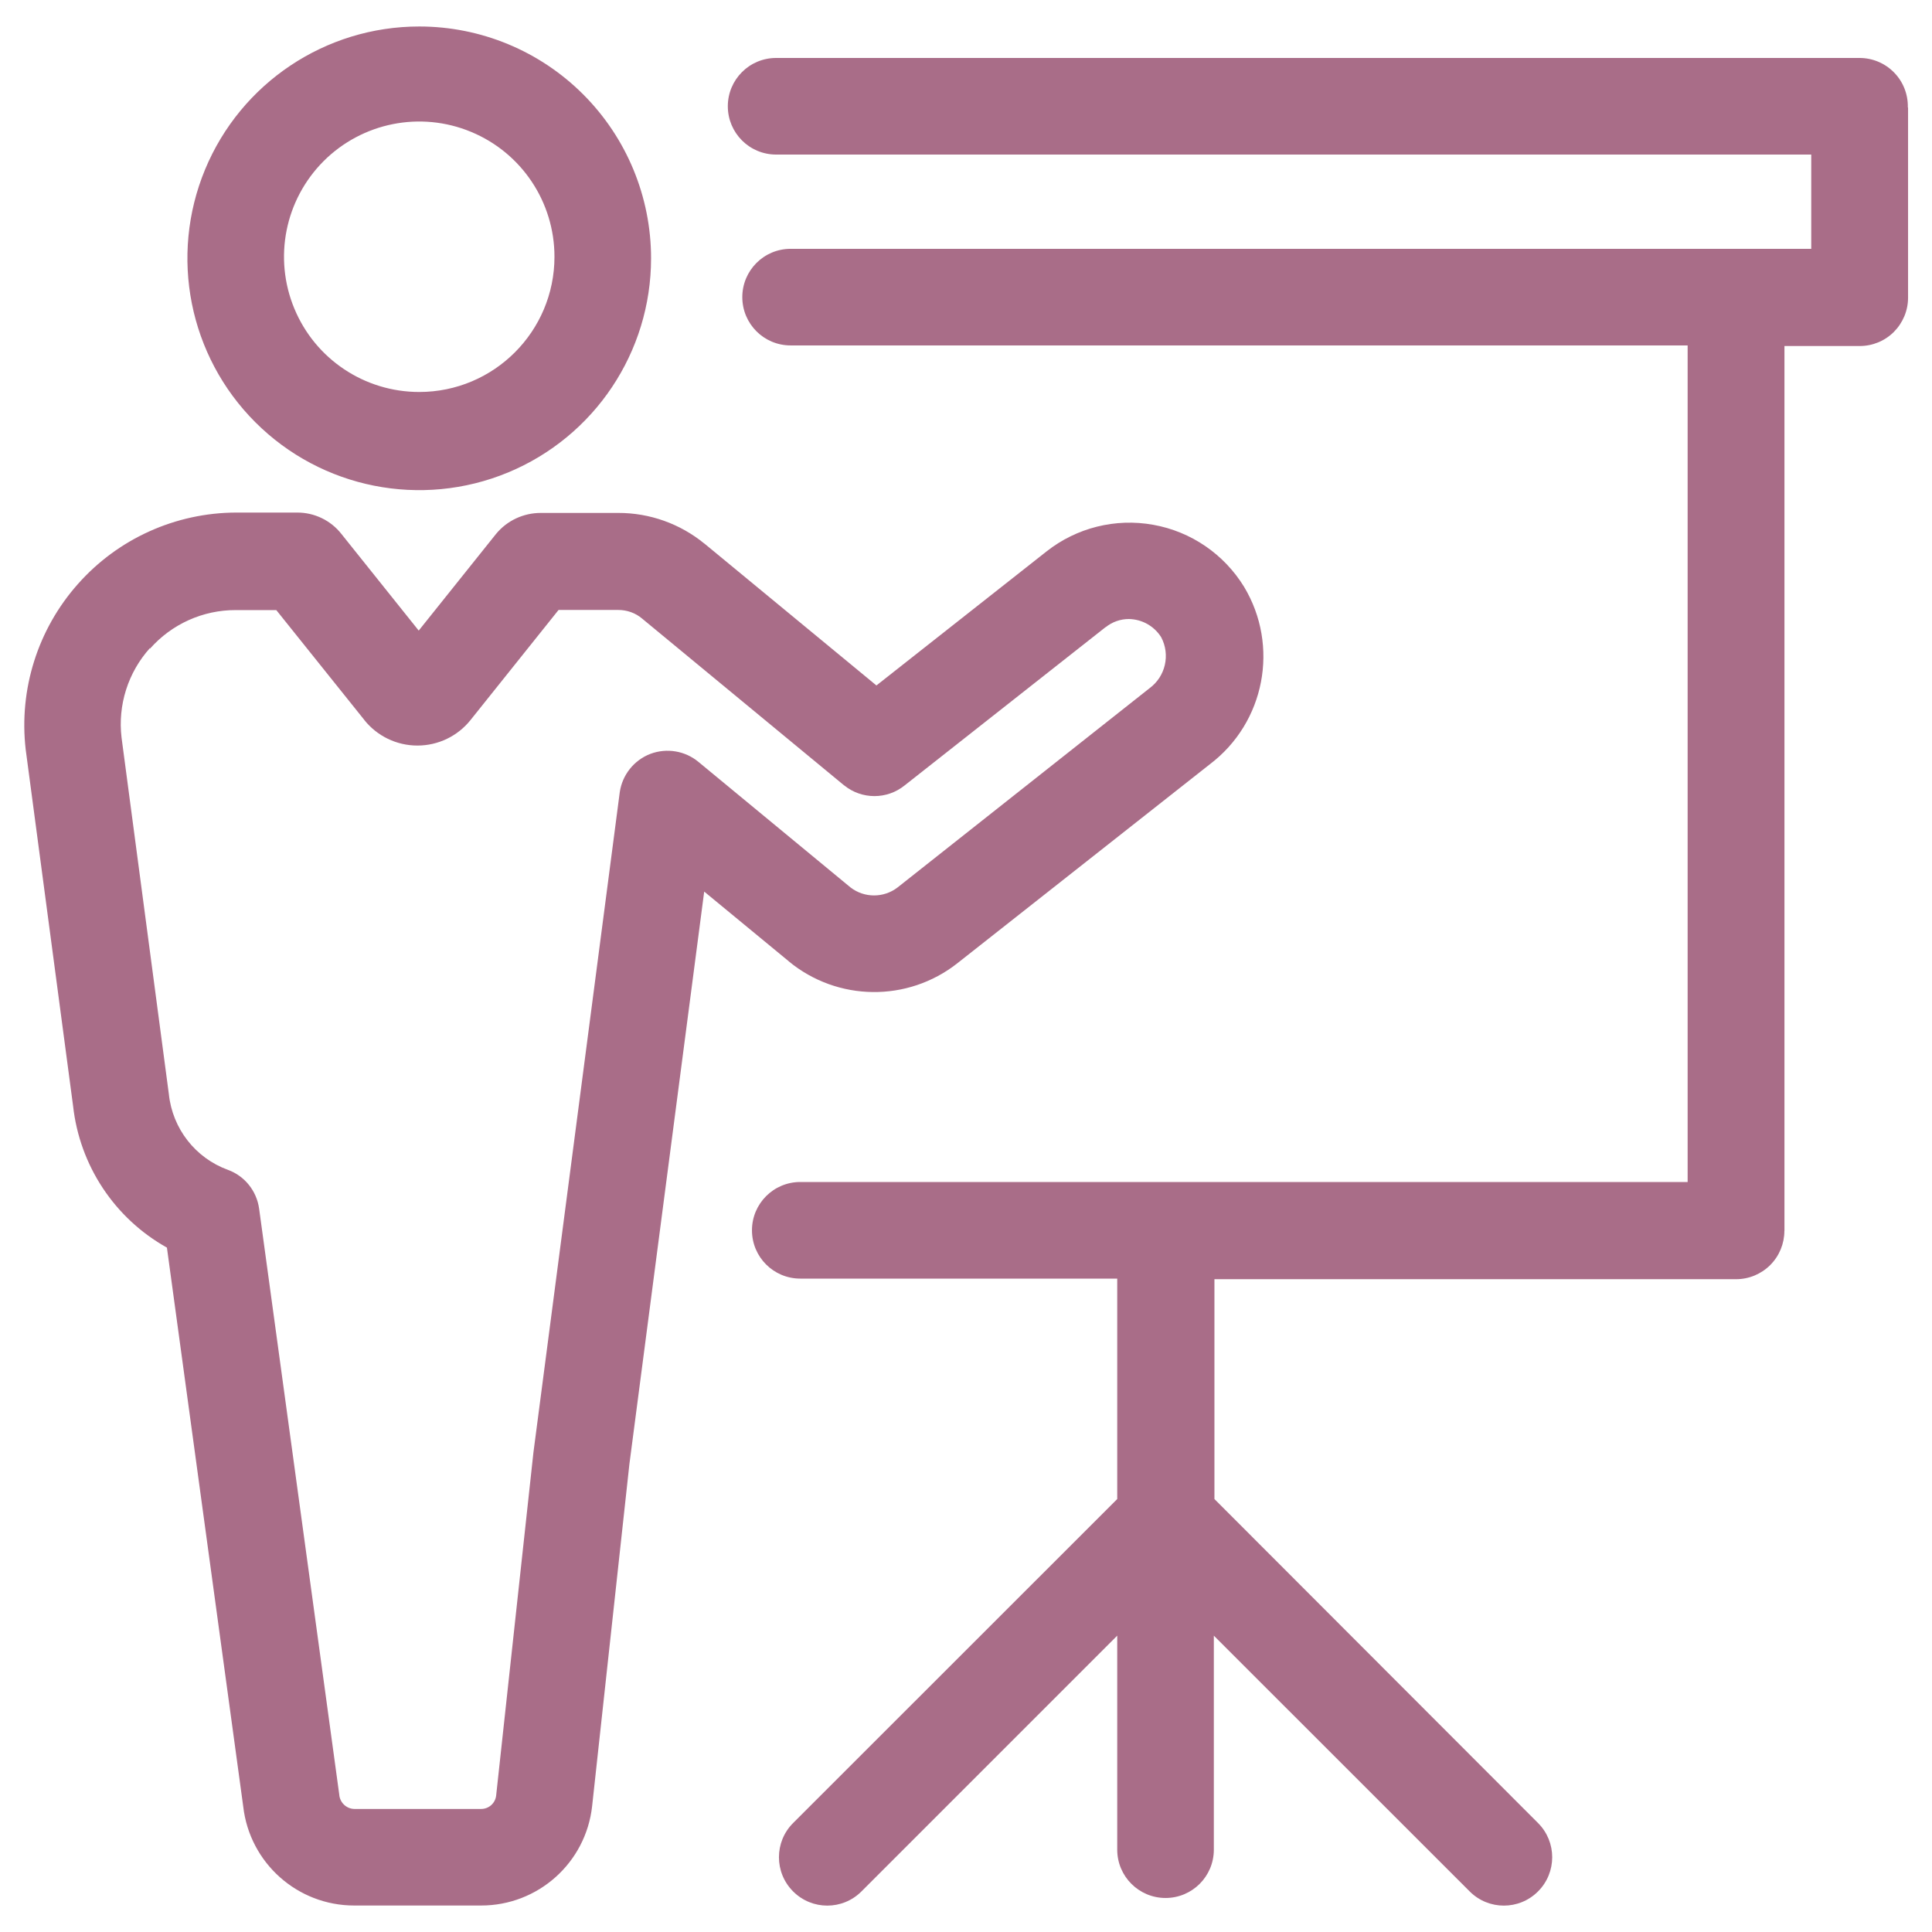
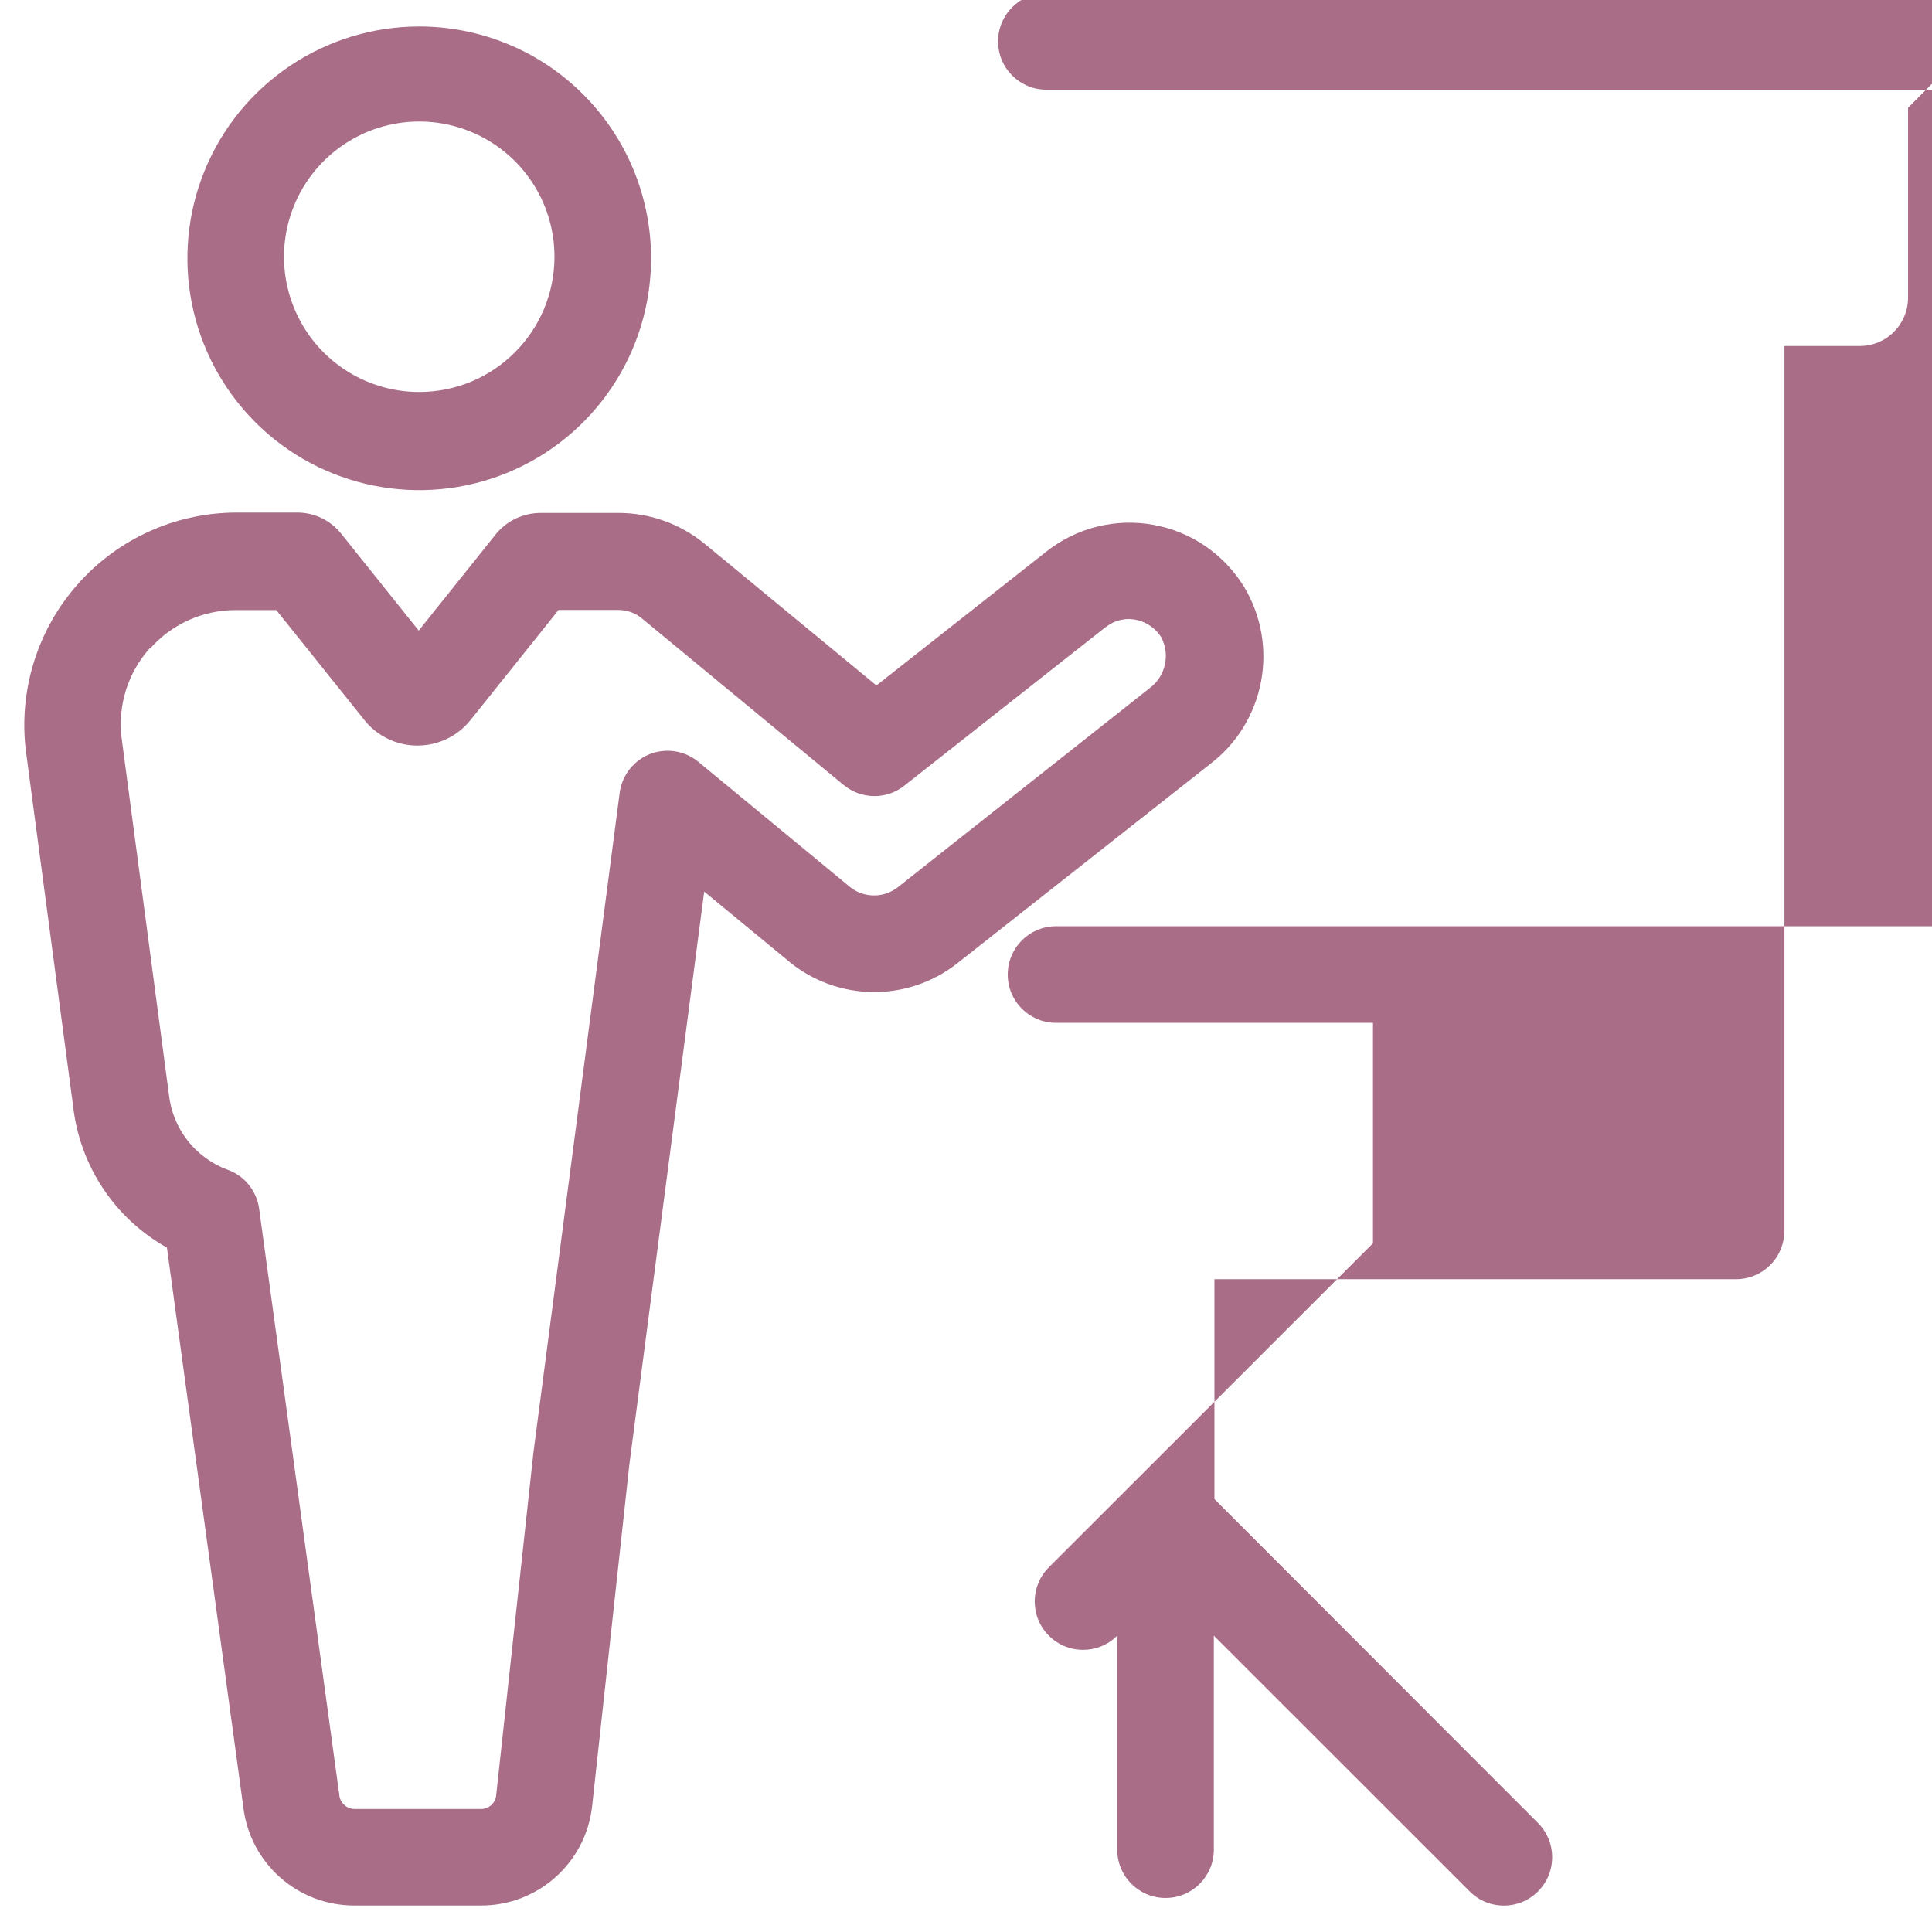
<svg xmlns="http://www.w3.org/2000/svg" fill="#A96D88" width="100pt" height="100pt" version="1.1" viewBox="0 0 100 100">
-   <path d="m21.699 1.371c-4.852 0-9.227 2.922-11.086 7.406-1.855 4.484-0.832 9.645 2.602 13.078 3.434 3.434 8.594 4.457 13.078 2.602 4.484-1.859 7.406-6.234 7.406-11.086 0-3.184-1.262-6.234-3.516-8.488-2.25-2.25-5.301-3.512-8.484-3.512zm0 18.922v-0.004c-2.832 0-5.383-1.703-6.465-4.32-1.086-2.617-0.484-5.625 1.516-7.629 2.004-2 5.012-2.602 7.629-1.516 2.617 1.082 4.32 3.633 4.32 6.465 0 3.867-3.133 7-7 7zm-13.059 44.285l3.949 28.922c0.332 2.926 2.809 5.133 5.75 5.129h6.559c2.949 0.004 5.426-2.211 5.75-5.141l1.93-17.711 3.871-29.629 4.379 3.609v0.004c2.523 2.078 6.152 2.121 8.723 0.098l13.07-10.301c2.852-2.16 3.613-6.125 1.77-9.188-1.039-1.691-2.746-2.859-4.699-3.207-1.953-0.352-3.961 0.148-5.519 1.375l-8.809 6.941-8.898-7.34h-0.004c-1.258-1.031-2.836-1.594-4.461-1.59h-4c-0.902-0.004-1.758 0.395-2.328 1.09l-4 5-4-5c-0.551-0.703-1.398-1.113-2.293-1.109h-3.168c-3.129 0.012-6.106 1.355-8.18 3.699-2.078 2.34-3.059 5.453-2.703 8.559l2.453 18.449c0.34 3.09 2.148 5.824 4.859 7.34zm-0.879-31c1.121-1.273 2.738-2.004 4.438-2h2.102l4.551 5.68v0.004c0.668 0.84 1.68 1.328 2.754 1.328s2.086-0.488 2.754-1.328l4.551-5.691h3.09c0.453 0 0.895 0.156 1.238 0.449l10.449 8.629h0.004c0.914 0.742 2.223 0.742 3.137 0l10.398-8.191 0.004 0.004c0.34-0.273 0.762-0.422 1.199-0.422 0.68 0.012 1.309 0.363 1.672 0.941 0.48 0.906 0.227 2.031-0.602 2.641l-13.039 10.309c-0.719 0.555-1.723 0.555-2.441 0l-7.859-6.488c-0.695-0.582-1.652-0.742-2.5-0.422-0.844 0.324-1.449 1.082-1.582 1.98l-4.469 34.18-1.93 17.762c-0.047 0.395-0.383 0.691-0.781 0.688h-6.559c-0.414-0.008-0.754-0.336-0.781-0.75l-4.148-30.328c-0.129-0.914-0.746-1.684-1.609-2-1.688-0.613-2.875-2.137-3.062-3.922l-2.449-18.457c-0.199-1.684 0.336-3.371 1.473-4.633zm91-28v9.832c0 0.664-0.266 1.297-0.734 1.77-0.469 0.469-1.105 0.73-1.766 0.73h-3.898v45.801h-0.004c0 0.66-0.262 1.297-0.73 1.766s-1.105 0.734-1.77 0.734h-27v11.379l16.75 16.77c0.977 0.977 0.977 2.562 0 3.539-0.977 0.98-2.562 0.98-3.539 0l-13.242-13.238v11.078c0 1.383-1.117 2.5-2.5 2.5-1.379 0-2.5-1.117-2.5-2.5v-11.078l-13.238 13.238c-0.977 0.98-2.562 0.98-3.539 0-0.977-0.977-0.977-2.562 0-3.539l16.777-16.77v-11.41h-16.406c-1.383 0-2.5-1.117-2.5-2.5 0-1.379 1.117-2.5 2.5-2.5h45.93v-43.301h-46.43c-1.383 0-2.5-1.117-2.5-2.5 0-1.379 1.117-2.5 2.5-2.5h52.828v-4.879h-53.578c-1.383 0-2.5-1.121-2.5-2.5s1.117-2.5 2.5-2.5h56.078c0.672 0 1.316 0.27 1.785 0.75 0.473 0.48 0.727 1.129 0.715 1.801z" />
+   <path d="m21.699 1.371c-4.852 0-9.227 2.922-11.086 7.406-1.855 4.484-0.832 9.645 2.602 13.078 3.434 3.434 8.594 4.457 13.078 2.602 4.484-1.859 7.406-6.234 7.406-11.086 0-3.184-1.262-6.234-3.516-8.488-2.25-2.25-5.301-3.512-8.484-3.512zm0 18.922v-0.004c-2.832 0-5.383-1.703-6.465-4.32-1.086-2.617-0.484-5.625 1.516-7.629 2.004-2 5.012-2.602 7.629-1.516 2.617 1.082 4.32 3.633 4.32 6.465 0 3.867-3.133 7-7 7zm-13.059 44.285l3.949 28.922c0.332 2.926 2.809 5.133 5.75 5.129h6.559c2.949 0.004 5.426-2.211 5.75-5.141l1.93-17.711 3.871-29.629 4.379 3.609v0.004c2.523 2.078 6.152 2.121 8.723 0.098l13.07-10.301c2.852-2.16 3.613-6.125 1.77-9.188-1.039-1.691-2.746-2.859-4.699-3.207-1.953-0.352-3.961 0.148-5.519 1.375l-8.809 6.941-8.898-7.34h-0.004c-1.258-1.031-2.836-1.594-4.461-1.59h-4c-0.902-0.004-1.758 0.395-2.328 1.09l-4 5-4-5c-0.551-0.703-1.398-1.113-2.293-1.109h-3.168c-3.129 0.012-6.106 1.355-8.18 3.699-2.078 2.34-3.059 5.453-2.703 8.559l2.453 18.449c0.34 3.09 2.148 5.824 4.859 7.34zm-0.879-31c1.121-1.273 2.738-2.004 4.438-2h2.102l4.551 5.68v0.004c0.668 0.84 1.68 1.328 2.754 1.328s2.086-0.488 2.754-1.328l4.551-5.691h3.09c0.453 0 0.895 0.156 1.238 0.449l10.449 8.629h0.004c0.914 0.742 2.223 0.742 3.137 0l10.398-8.191 0.004 0.004c0.34-0.273 0.762-0.422 1.199-0.422 0.68 0.012 1.309 0.363 1.672 0.941 0.48 0.906 0.227 2.031-0.602 2.641l-13.039 10.309c-0.719 0.555-1.723 0.555-2.441 0l-7.859-6.488c-0.695-0.582-1.652-0.742-2.5-0.422-0.844 0.324-1.449 1.082-1.582 1.98l-4.469 34.18-1.93 17.762c-0.047 0.395-0.383 0.691-0.781 0.688h-6.559c-0.414-0.008-0.754-0.336-0.781-0.75l-4.148-30.328c-0.129-0.914-0.746-1.684-1.609-2-1.688-0.613-2.875-2.137-3.062-3.922l-2.449-18.457c-0.199-1.684 0.336-3.371 1.473-4.633zm91-28v9.832c0 0.664-0.266 1.297-0.734 1.77-0.469 0.469-1.105 0.73-1.766 0.73h-3.898v45.801h-0.004c0 0.66-0.262 1.297-0.73 1.766s-1.105 0.734-1.77 0.734h-27v11.379l16.75 16.77c0.977 0.977 0.977 2.562 0 3.539-0.977 0.98-2.562 0.98-3.539 0l-13.242-13.238v11.078c0 1.383-1.117 2.5-2.5 2.5-1.379 0-2.5-1.117-2.5-2.5v-11.078c-0.977 0.98-2.562 0.98-3.539 0-0.977-0.977-0.977-2.562 0-3.539l16.777-16.77v-11.41h-16.406c-1.383 0-2.5-1.117-2.5-2.5 0-1.379 1.117-2.5 2.5-2.5h45.93v-43.301h-46.43c-1.383 0-2.5-1.117-2.5-2.5 0-1.379 1.117-2.5 2.5-2.5h52.828v-4.879h-53.578c-1.383 0-2.5-1.121-2.5-2.5s1.117-2.5 2.5-2.5h56.078c0.672 0 1.316 0.27 1.785 0.75 0.473 0.48 0.727 1.129 0.715 1.801z" />
</svg>